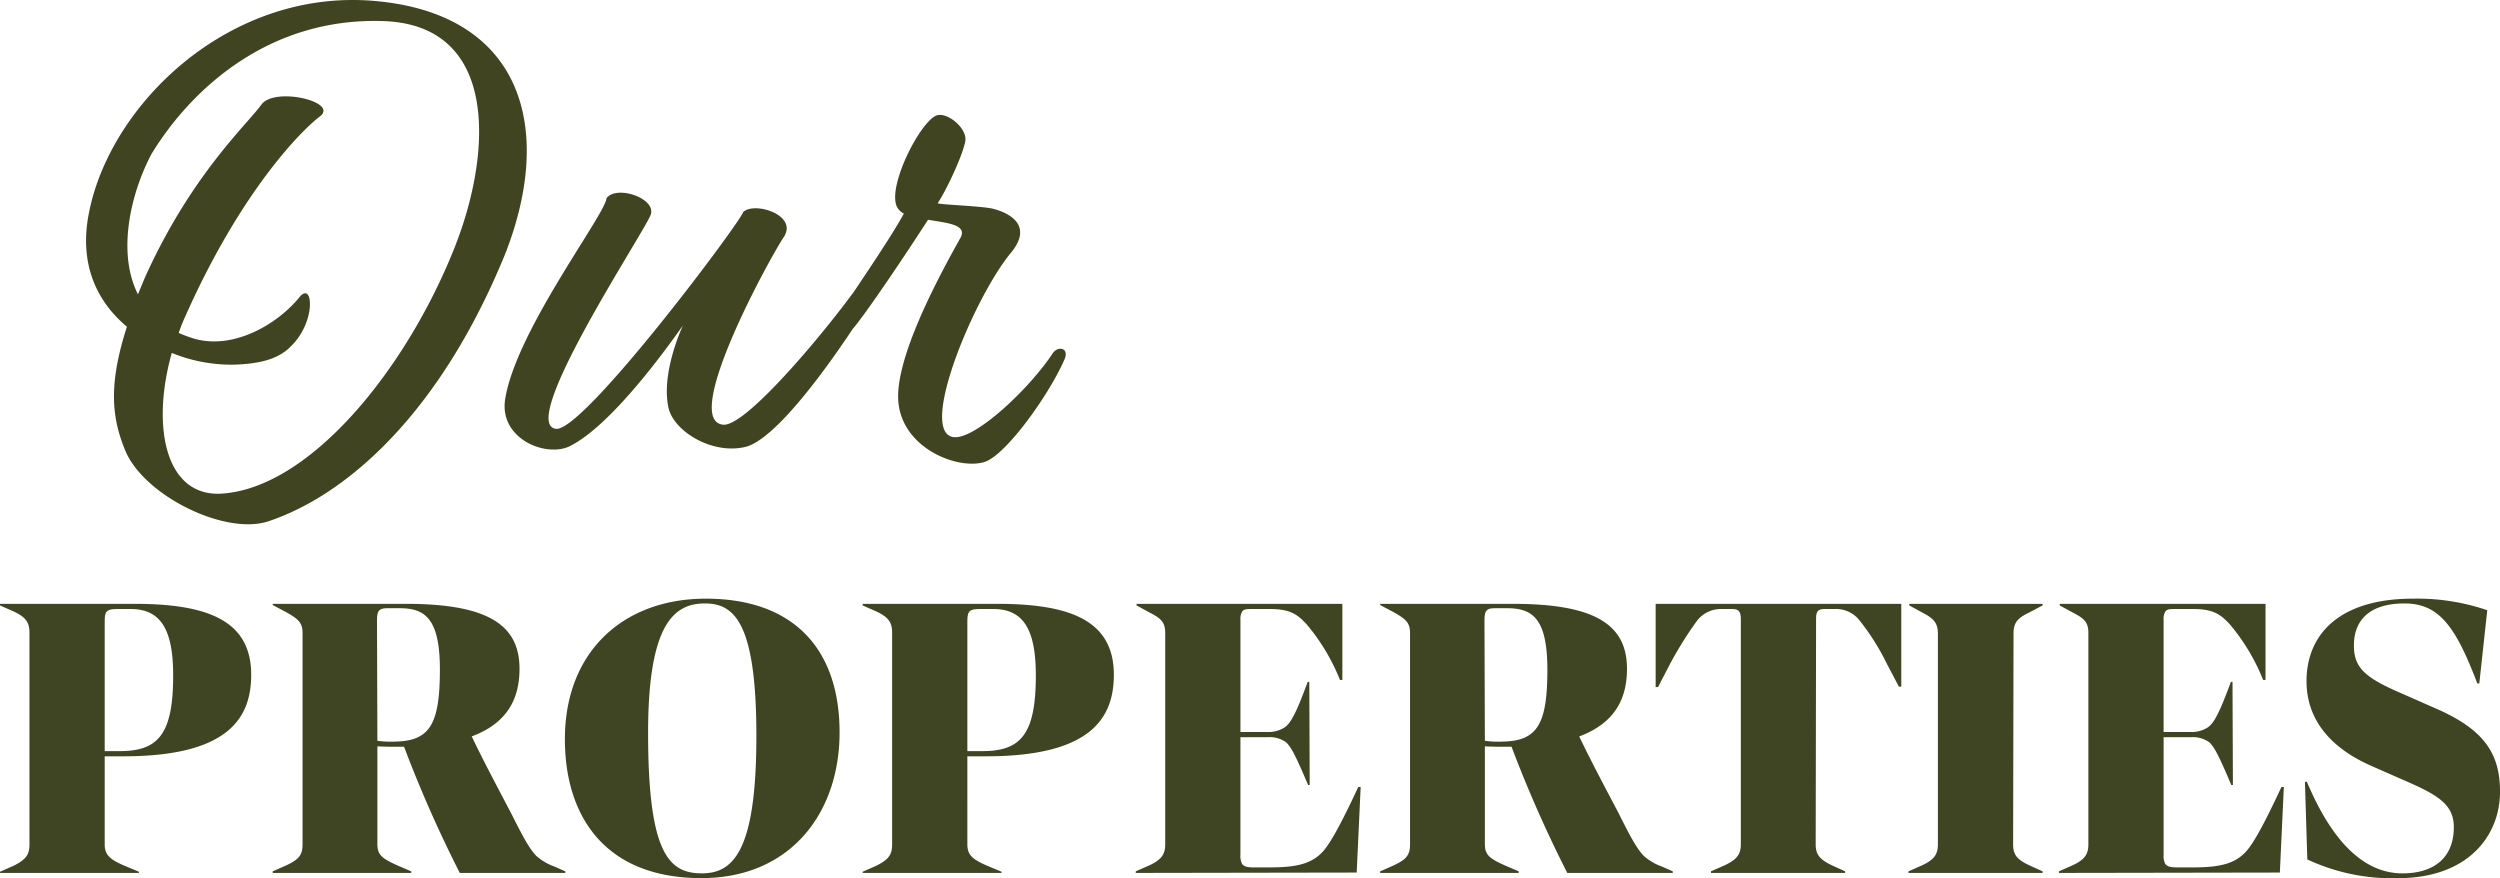
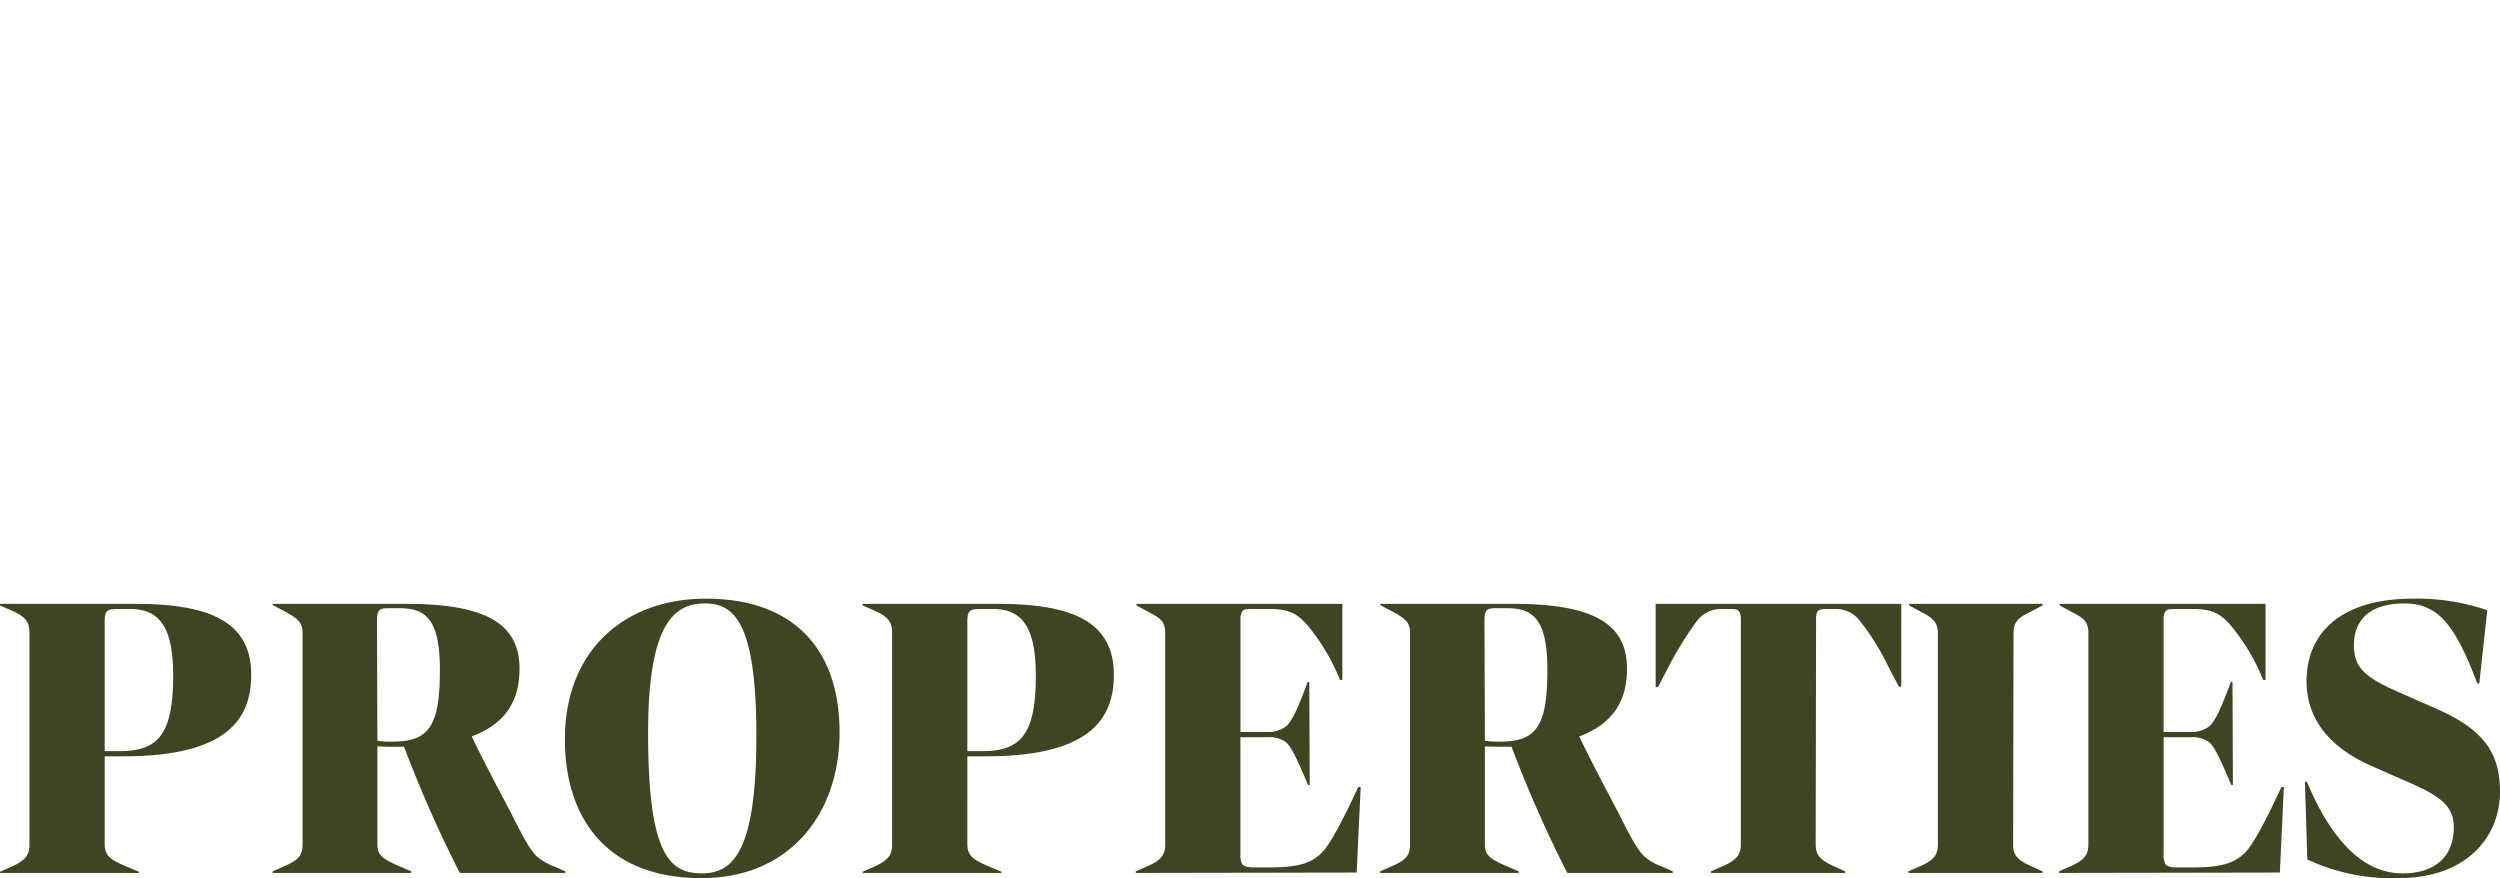
<svg xmlns="http://www.w3.org/2000/svg" width="660.257" height="231.948" viewBox="0 0 660.257 231.948">
  <g id="Group_61" data-name="Group 61" transform="translate(-1133.024 -1996.43)">
    <path id="Path_249" data-name="Path 249" d="M-152.277,30.789l-3.785-1.577c-3.89-1.682-5.257-2.839-5.257-5.677V.3h4.941c27.966,0,33.749-10.3,33.749-21.553,0-14.4-11.67-18.714-30.8-18.714H-188.97v.421l3.575,1.577c3.154,1.472,4.205,2.839,4.205,5.572V23.64c0,2.734-1.051,4-4.205,5.572l-3.575,1.577V31.1h36.693Zm-9.042-66.026c0-2.944.526-3.364,3.68-3.364h3.154c7.885,0,11.25,5.257,11.25,17.558,0,15.77-4.1,19.976-14.193,19.976h-3.89Zm118.8,64.659a14.66,14.66,0,0,1-4.836-2.839c-1.787-1.892-3.364-4.731-6.624-11.25-3.154-5.993-7.57-14.3-10.409-20.291C-54.5-8.637-51.767-15.471-51.767-22.83c0-11.355-7.99-17.137-29.964-17.137h-35.221v.315l3.575,1.892c3.154,1.787,4.311,2.734,4.311,5.467V23.535c0,2.839-.946,4-4.311,5.572l-3.575,1.577V31.1h36.588v-.421l-3.68-1.577c-4.205-1.892-5.257-2.839-5.257-5.677V-2.329c1.892.105,3.89.105,5.572.105h1.472A334.433,334.433,0,0,0-67.537,31.1h27.861v-.421ZM-84.464-3.59A25.555,25.555,0,0,1-89.3-3.8l-.105-31.646c0-2.628.421-3.364,2.734-3.364h3.259c6.624,0,10.619,2.628,10.619,16.191C-72.794-8.216-75.423-3.8-84.464-3.59ZM32.763-6.009c0-22.184-12.3-35.326-35.326-35.326-21.658,0-37.218,13.878-37.218,37.113,0,20.4,10.619,36.693,36.062,36.693,23.551,0,36.482-17.242,36.482-38.48ZM10.789-4.957c0,30.49-6.2,36.167-14.4,36.167-8.726,0-14.193-5.257-14.193-37.113,0-29.123,7.044-34.169,15.035-34.169,7.885,0,13.563,5.362,13.563,35.116ZM75.553,30.789l-3.785-1.577c-3.89-1.682-5.257-2.839-5.257-5.677V.3h4.941C99.419.3,105.2-10,105.2-21.253c0-14.4-11.67-18.714-30.805-18.714H38.861v.421l3.575,1.577c3.154,1.472,4.205,2.839,4.205,5.572V23.64c0,2.734-1.051,4-4.205,5.572l-3.575,1.577V31.1H75.553ZM66.512-35.237c0-2.944.526-3.364,3.68-3.364h3.154c7.885,0,11.25,5.257,11.25,17.558,0,15.77-4.1,19.976-14.193,19.976h-3.89ZM170.387,8.4h-.631c-4.205,9.042-7.149,14.509-9.147,16.822-2.944,3.364-6.834,4.416-14.193,4.416H142.1c-1.577,0-2.523-.21-3.049-.946a4.731,4.731,0,0,1-.421-2.418V-4.747h7.149a7.475,7.475,0,0,1,4.941,1.367c1.262,1.262,2.208,2.839,5.783,11.25h.421l-.105-27.23H156.4C153.67-12,152.093-8.427,150.2-7.27a7.859,7.859,0,0,1-4.311,1.156h-7.254V-35.762a3.7,3.7,0,0,1,.421-2.1c.421-.631.946-.736,2.418-.736h5.047c5.572,0,7.36,1.682,9.567,4a53.715,53.715,0,0,1,8.831,14.719h.631V-39.968H111.195v.421l3.469,1.892c2.839,1.472,4.1,2.418,4.1,5.362V23.535c0,2.734-1.051,4.1-4.205,5.572l-3.575,1.577V31.1L169.335,31Zm79.588,21.027a14.66,14.66,0,0,1-4.836-2.839c-1.787-1.892-3.364-4.731-6.624-11.25-3.154-5.993-7.57-14.3-10.409-20.291,9.883-3.68,12.616-10.514,12.616-17.873,0-11.355-7.99-17.137-29.964-17.137H175.538v.315l3.575,1.892c3.154,1.787,4.311,2.734,4.311,5.467V23.535c0,2.839-.946,4-4.311,5.572l-3.575,1.577V31.1h36.587v-.421l-3.68-1.577c-4.205-1.892-5.257-2.839-5.257-5.677V-2.329c1.892.105,3.89.105,5.572.105h1.472A334.433,334.433,0,0,0,224.952,31.1h27.861v-.421ZM208.025-3.59a25.555,25.555,0,0,1-4.836-.21l-.105-31.646c0-2.628.421-3.364,2.734-3.364h3.259c6.624,0,10.619,2.628,10.619,16.191C219.7-8.216,217.067-3.8,208.025-3.59Zm90.312,34.274-3.469-1.577c-3.259-1.577-4.311-2.839-4.311-5.572l.105-59.507c0-2.208.631-2.628,2.418-2.628h2.734a7.8,7.8,0,0,1,6.1,2.734,61.779,61.779,0,0,1,7.465,11.775l3.154,5.993h.631V-39.968H248.293v21.974h.631l2.944-5.677a97.9,97.9,0,0,1,7.465-11.986,7.992,7.992,0,0,1,6.2-2.944h2.839c1.682,0,2.418.421,2.418,2.734v59.4c0,2.734-1.157,4.1-4.311,5.572l-3.575,1.577V31.1h35.431Zm52.148,0-3.47-1.577c-3.364-1.577-4.311-2.839-4.311-5.572l.105-55.617c0-2.944,1.051-4.1,4.1-5.572l3.575-1.892v-.421H315.265v.421l3.469,1.892c2.839,1.472,4.1,2.628,4.1,5.572V23.535c0,2.734-1.051,4.1-4.205,5.572l-3.575,1.577V31.1h35.431ZM414.2,8.4h-.631c-4.206,9.042-7.149,14.509-9.147,16.822-2.944,3.364-6.834,4.416-14.193,4.416h-4.311c-1.577,0-2.523-.21-3.049-.946a4.731,4.731,0,0,1-.421-2.418V-4.747H389.6a7.475,7.475,0,0,1,4.941,1.367c1.262,1.262,2.208,2.839,5.783,11.25h.421l-.105-27.23h-.421C397.481-12,395.9-8.427,394.012-7.27A7.859,7.859,0,0,1,389.7-6.114h-7.254V-35.762a3.7,3.7,0,0,1,.421-2.1c.421-.631.946-.736,2.418-.736h5.047c5.572,0,7.36,1.682,9.567,4a53.717,53.717,0,0,1,8.831,14.719h.631V-39.968H355.006v.421l3.469,1.892c2.839,1.472,4.1,2.418,4.1,5.362V23.535c0,2.734-1.051,4.1-4.205,5.572L354.8,30.684V31.1L413.147,31Zm30.49,24.076c17.978-.105,26.6-11.039,26.6-22.815,0-9.988-4.1-16.4-16.927-21.974l-9.778-4.311c-9.462-4.1-11.88-6.834-11.88-12.406,0-5.993,3.469-11.039,13.352-11.039,9.042,0,13.457,5.888,19.24,21.132h.526l2.1-19.345a57.092,57.092,0,0,0-19.661-3.049c-19.661,0-28.072,9.673-28.072,21.763,0,10.093,6.2,17.663,17.348,22.5l9.567,4.205c8.1,3.575,11.986,6.1,11.986,11.88,0,7.99-5.152,12.2-13.563,12.2-10.619,0-18.925-9.147-25.233-24.181h-.526l.631,20.5a52.845,52.845,0,0,0,24.287,4.941Z" transform="translate(1321.994 2195.873)" fill="#3f4422" />
-     <path id="Path_248" data-name="Path 248" d="M11.779,53.154C16.51,65.181,38.2,75.933,49.685,72.106,70.459,65.181,95.068,43.5,112.192,1.581c13.121-33.349,4.556-63.418-34.26-66.881C39.669-68.763,7.952-38.329,2.3-9.353-.431,4.314,4.49,14.155,12.326,20.716,7.406,36.024,8.317,44.6,11.779,53.154Zm51.573-88.02c4.92-3.827-12.028-7.836-15.49-3.1-3.638,5.11-18.588,18.588-30.8,45.741l-1.822,4.381C9.592,1.034,13.419-14.82,18.887-25.026c10.752-17.495,31.162-35.718,60.5-34.989,31.162.547,29.522,34.443,19.5,59.774C85.95,32.379,60.254,63.724,36.928,64.817c-14.4.547-18.224-17.677-12.757-37.176a41.794,41.794,0,0,0,16.219,3.1c6.925-.175,12.028-1.458,15.308-4.92C62.259,19.44,61.53,8.87,58.067,12.7,52.6,19.622,41.119,26.729,30.557,24A33.55,33.55,0,0,1,26,22.356,47.461,47.461,0,0,1,27.823,17.8C42.942-16.1,59.161-31.768,63.352-34.866Zm87.291,26.06c1.64-4.381-9.112-8.018-11.663-4.381-.364,4.381-24.055,35.179-26.789,53.227-1.458,10.387,10.934,15.308,17.13,12.21,12.028-6.014,28.247-29.7,29.887-31.891-.729,1.458-5.832,13.121-3.827,21.868,1.458,6.2,11.663,12.392,20.411,10.205,10.387-2.734,30.616-34.26,34.625-41.368.364-4.556-1.276-5.285-3.645-3.1-5.832,8.923-30.427,39.356-36.994,38.627C158.662,45.5,181.806,3.039,185.815-2.975c3.827-5.832-7.836-9.476-10.752-6.561-.911,2.916-42.1,57.951-49.386,57.222C115.29,46.593,148.639-3.7,150.644-8.807Zm75.817-3.1c2.734-4.191,6.743-13.121,7.289-16.4.547-3.462-4.92-7.836-7.654-6.743-4.191,1.64-12.574,17.859-10.57,23.691a3.88,3.88,0,0,0,2,2.187c-3.827,7.107-14.761,22.78-18.224,28.247-.911,2.369,2.734,4.009,4.92,2,4.191-5.1,14.761-20.957,19.682-28.611,5.285.911,10.752,1.276,8.383,5.1-3.827,6.925-17.312,30.8-16.219,43.008,1.093,12.392,15.855,18.048,22.78,15.855C244.5,54.612,255.8,38.757,259.81,29.645c1.64-3.28-1.458-4.009-2.916-2-6.2,9.476-20.6,22.962-26.249,22.233-9.476-1.276,5.467-36.994,15.126-48.657,5.467-6.561.911-10.205-4.731-11.663C238.117-11.176,226.461-11.54,226.461-11.9Z" transform="translate(1154.217 2062)" fill="#404420" />
  </g>
</svg>